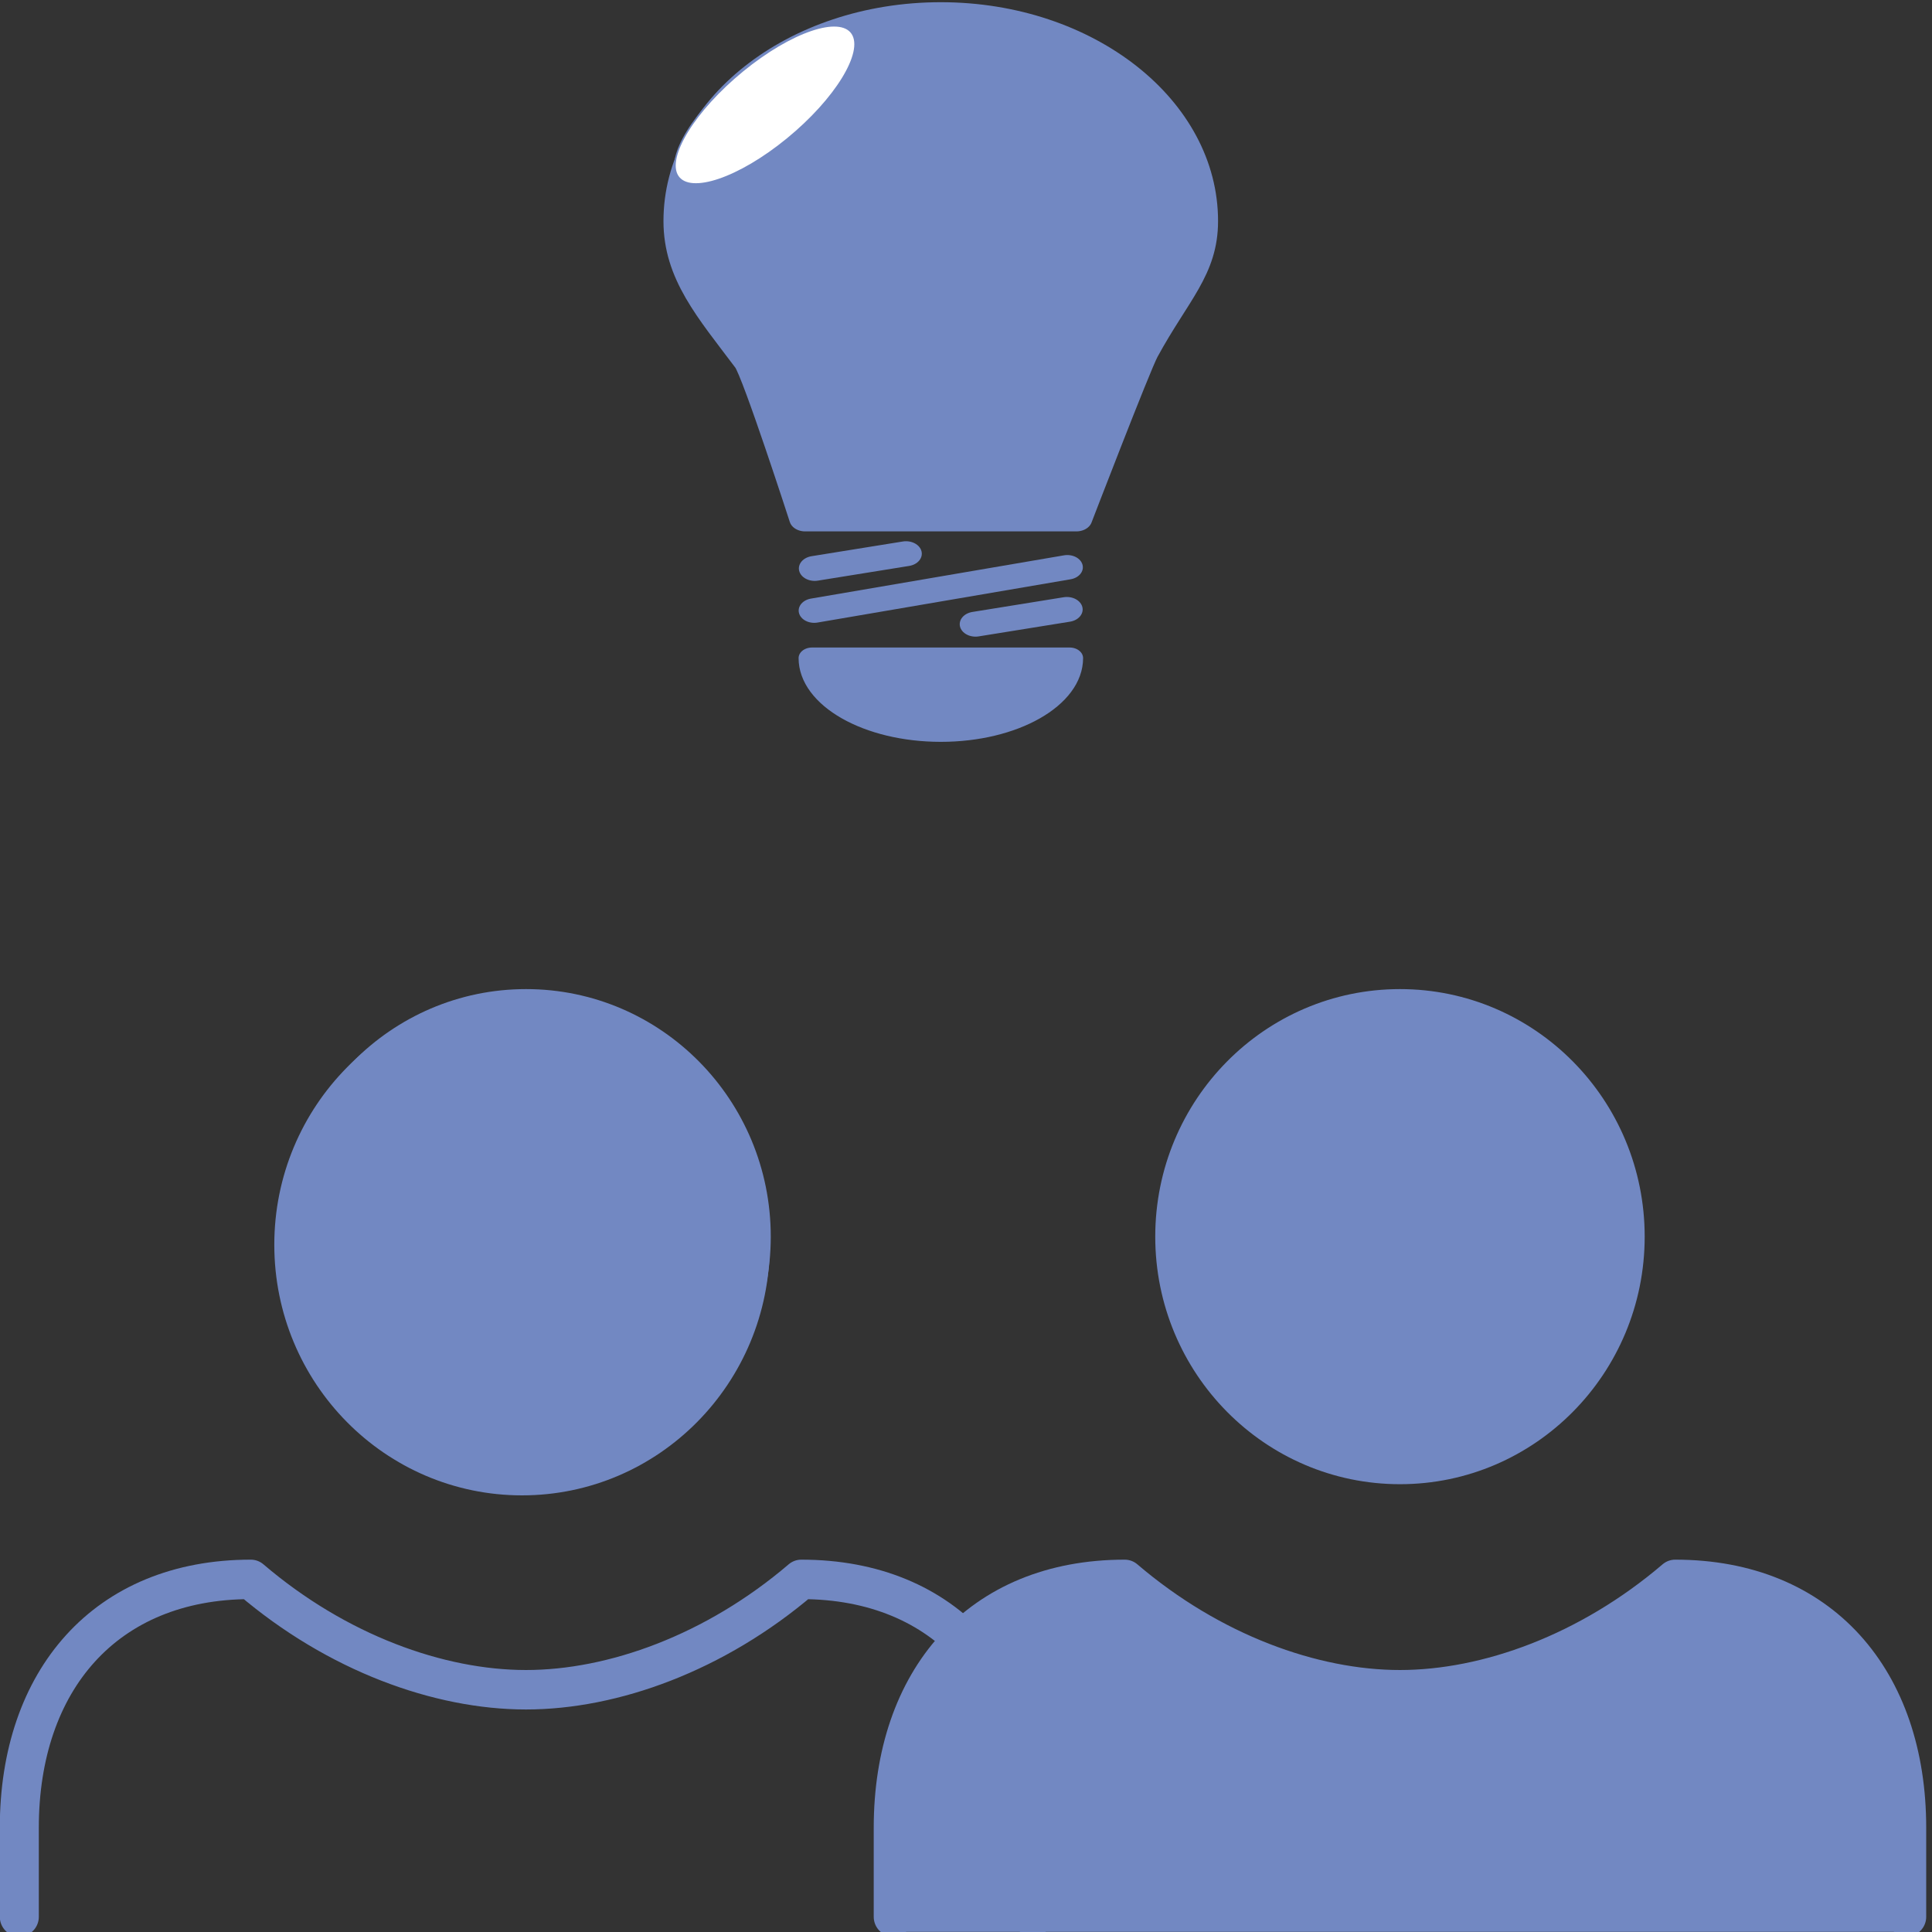
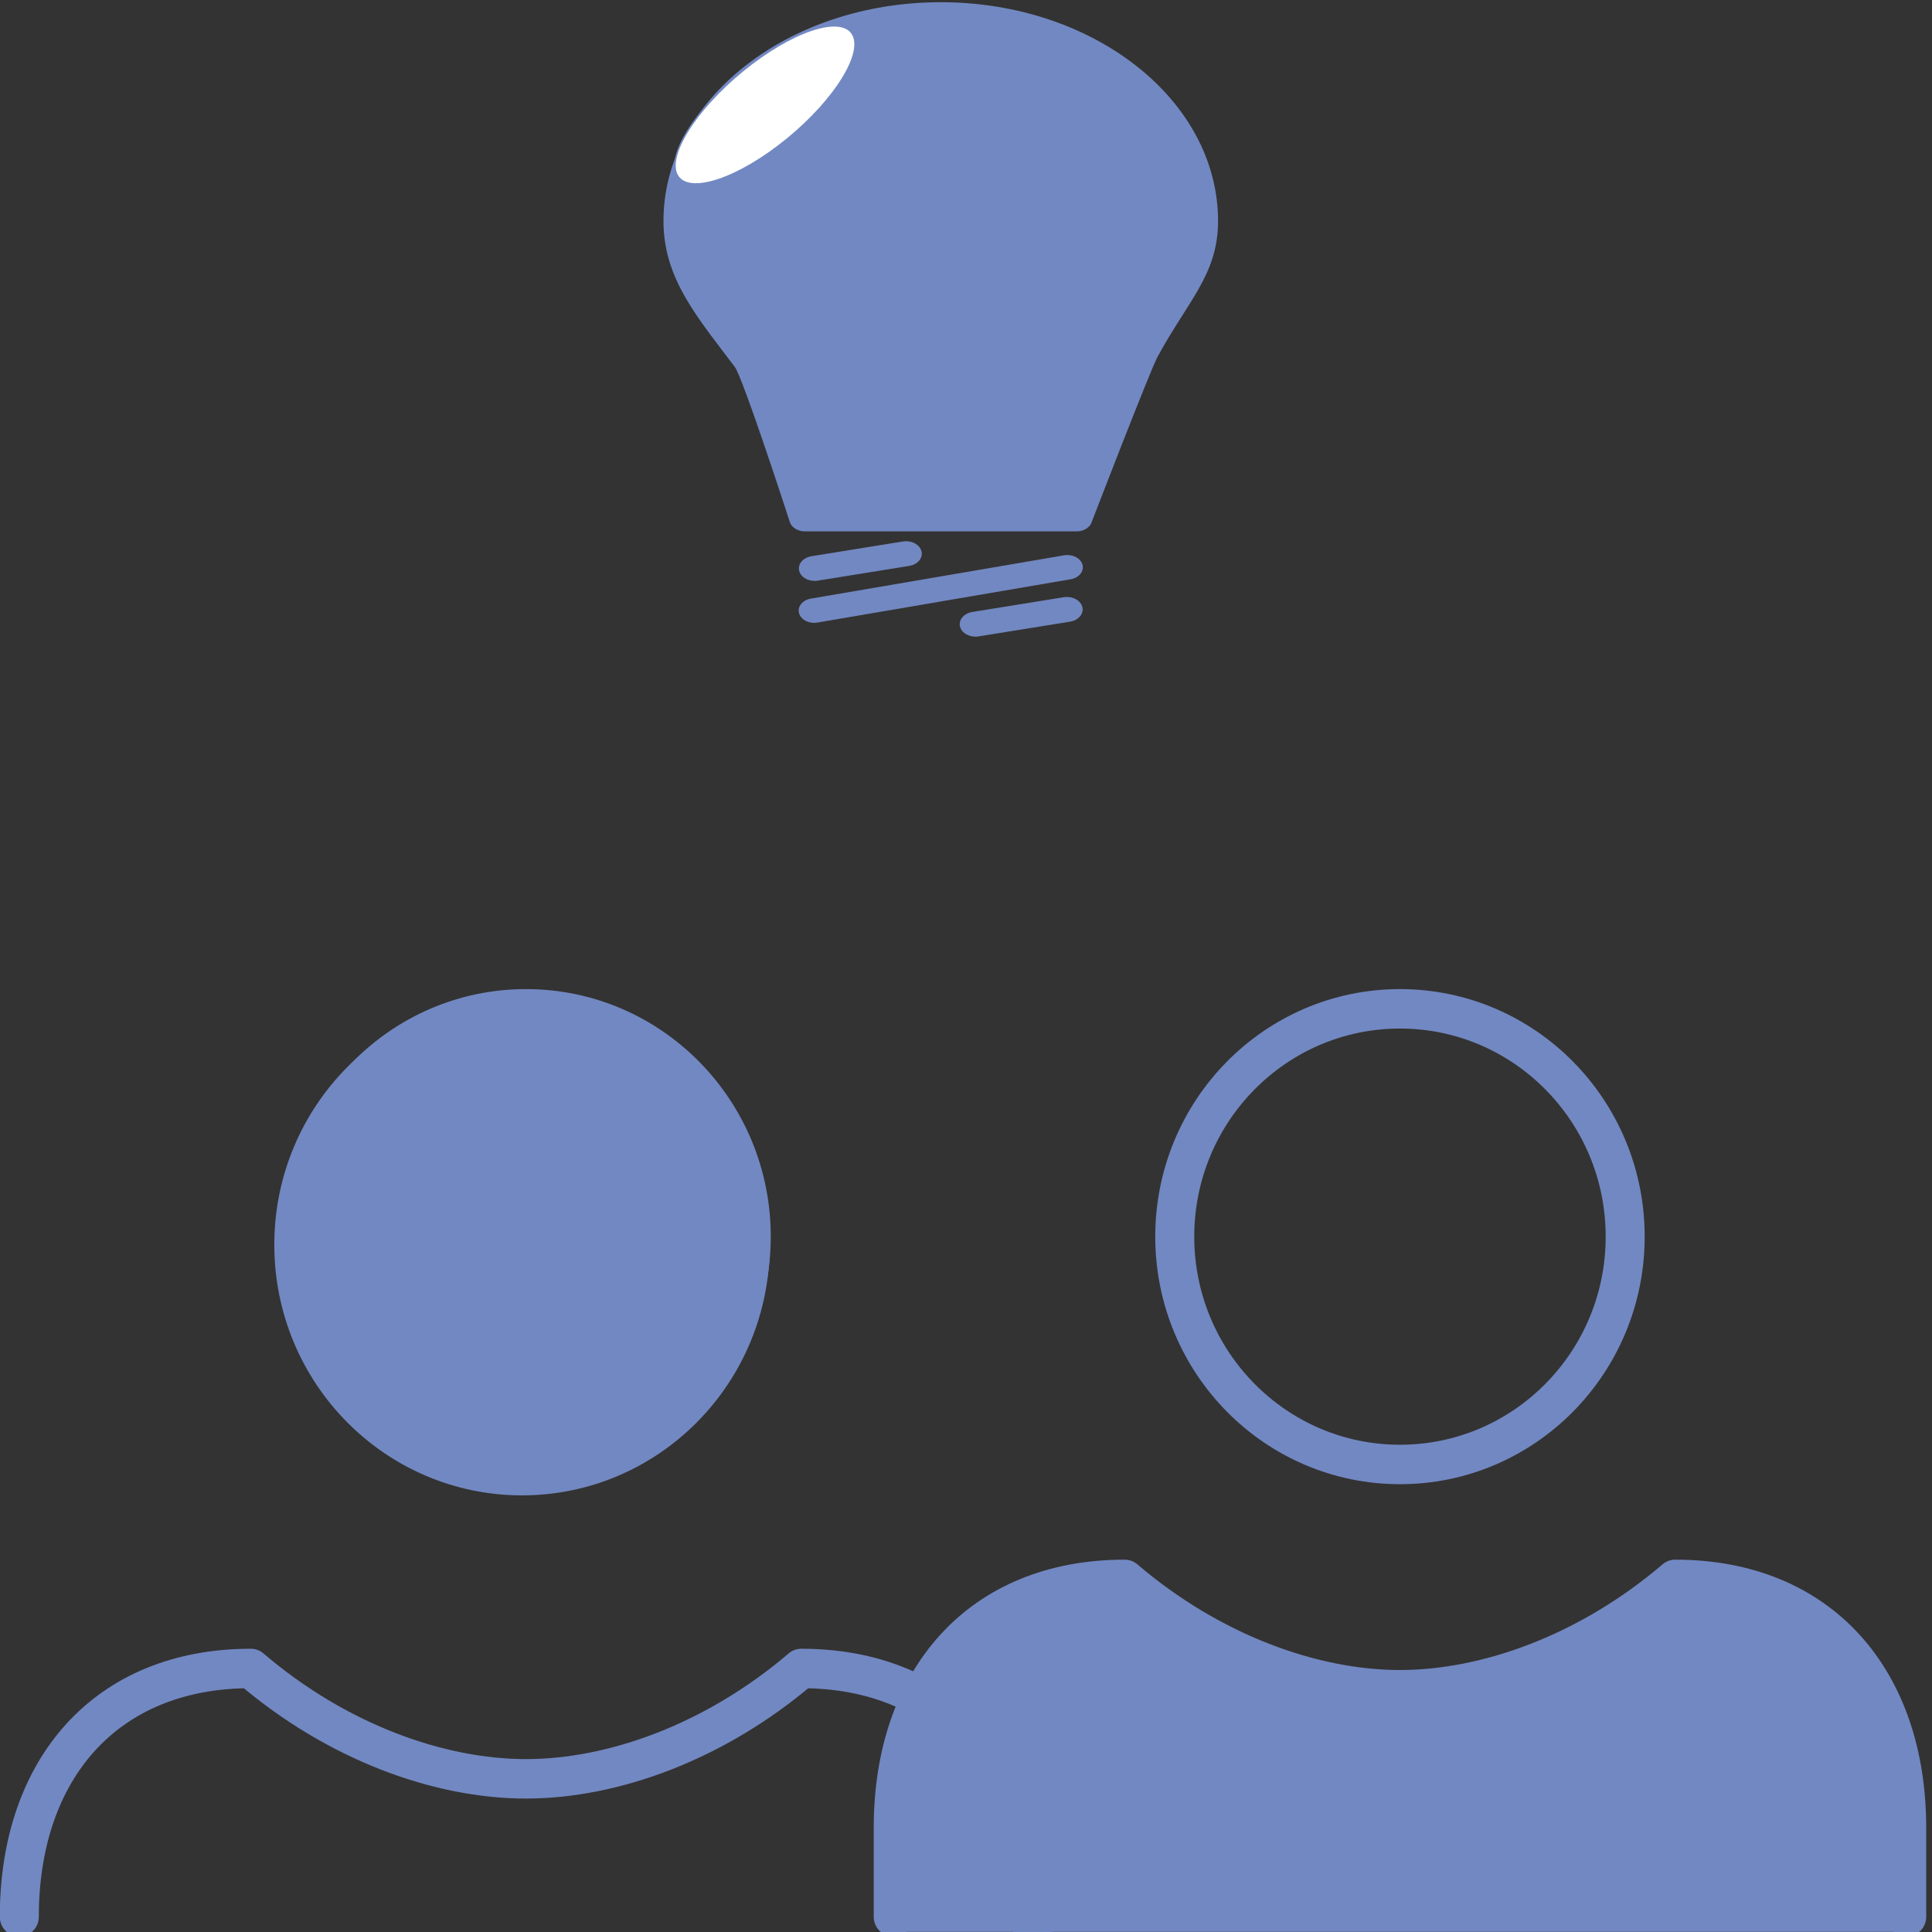
<svg xmlns="http://www.w3.org/2000/svg" xmlns:ns1="http://sodipodi.sourceforge.net/DTD/sodipodi-0.dtd" xmlns:ns2="http://www.inkscape.org/namespaces/inkscape" id="emoji" viewBox="0 0 484 484" version="1.1" ns1:docname="feconsulting.svg" width="484" height="484" ns2:version="1.1.1 (3bf5ae0d25, 2021-09-20)">
  <rect x="0" y="0" width="484" height="484" fill="#333333" stroke="none" />
  <defs id="defs894" />
  <ns1:namedview id="namedview892" pagecolor="#ffffff" bordercolor="#666666" borderopacity="1.0" ns2:pageshadow="2" ns2:pageopacity="0.0" ns2:pagecheckerboard="0" showgrid="false" fit-margin-top="0" fit-margin-left="0" fit-margin-right="0" fit-margin-bottom="0" ns2:zoom="0.9931413" ns2:cx="755.683" ns2:cy="219.00207" ns2:window-width="1920" ns2:window-height="1017" ns2:window-x="-8" ns2:window-y="-8" ns2:window-maximized="1" ns2:current-layer="g6426" />
  <g id="skin-shadow" transform="translate(-10.986,-19.69)" />
  <g id="hair" transform="translate(-10.986,-19.69)" />
  <g id="g6426" transform="matrix(9.661,0,0,10.013,6.4900921e-8,-0.547)">
    <g id="g15723" transform="matrix(1.168,0,0,1.14,-0.005,-6.785)">
      <g id="color" style="fill:#7288c2;fill-opacity:1" transform="translate(-18.307,-12.257)">
        <path fill="#92d3f5" d="m 38.142,60.654 v -2.285 c 0,-3.23 1.91,-5.45 5.14,-5.45 1.912,1.615 4.176,2.422 6.109,2.422 1.934,2e-4 4.198,-0.807 6.111,-2.422 3.23,0 5.14,2.22 5.14,5.45 v 2.285 z" id="path866" style="fill:#7288c2;fill-opacity:1" />
      </g>
      <circle cx="11.594" cy="33.318" r="5" fill="#fcea2b" id="circle869" style="fill:#7288c2;fill-opacity:1;stroke:#7288c2;stroke-opacity:1" />
-       <circle cx="30.996" cy="33.318" r="5" fill="#fcea2b" id="circle871" style="fill:#7288c2;fill-opacity:1" />
-       <path fill="none" stroke="#000000" stroke-linecap="round" stroke-linejoin="round" stroke-width="2" d="m 0.433,48.067 v -1.955 c 0,-3.23 1.91,-5.45 5.14,-5.45 1.912,1.615 4.176,2.422 6.109,2.422 1.934,2e-4 4.198,-0.807 6.111,-2.422 3.23,0 5.14,2.22 5.14,5.45 v 1.955" id="path876" style="stroke:#7288c2;stroke-width:0.866;stroke-miterlimit:4;stroke-dasharray:none;stroke-opacity:1" />
+       <path fill="none" stroke="#000000" stroke-linecap="round" stroke-linejoin="round" stroke-width="2" d="m 0.433,48.067 c 0,-3.23 1.91,-5.45 5.14,-5.45 1.912,1.615 4.176,2.422 6.109,2.422 1.934,2e-4 4.198,-0.807 6.111,-2.422 3.23,0 5.14,2.22 5.14,5.45 v 1.955" id="path876" style="stroke:#7288c2;stroke-width:0.866;stroke-miterlimit:4;stroke-dasharray:none;stroke-opacity:1" />
      <path fill="none" stroke="#000000" stroke-linecap="round" stroke-linejoin="round" stroke-width="2" d="m 19.835,48.067 v -1.955 c 0,-3.23 1.91,-5.45 5.14,-5.45 1.912,1.615 4.176,2.422 6.109,2.422 1.934,2e-4 4.198,-0.807 6.111,-2.422 3.23,0 5.14,2.22 5.14,5.45 v 1.955" id="path878" style="stroke:#7288c2;stroke-width:0.866;stroke-miterlimit:4;stroke-dasharray:none;stroke-opacity:1" />
      <circle cx="11.683" cy="33.14" r="5" fill="none" stroke="#000000" stroke-linecap="round" stroke-linejoin="round" stroke-width="2" id="circle886" style="stroke:#7288c2;stroke-width:0.866;stroke-miterlimit:4;stroke-dasharray:none;stroke-opacity:1" />
      <circle cx="31.085" cy="33.14" r="5" fill="none" stroke="#000000" stroke-linecap="round" stroke-linejoin="round" stroke-width="2" id="circle888" style="stroke:#7288c2;stroke-width:0.866;stroke-miterlimit:4;stroke-dasharray:none;stroke-opacity:1" />
    </g>
    <g id="g15745" transform="matrix(1.162,0,0,1.101,-5.211,-2.658)">
      <g id="g15733" transform="matrix(1.095,0,0,1.005,-1.727,-0.201)">
        <g id="line-0" transform="matrix(0.322,0,0,0.282,13.253,0.953)" style="fill:#7288c2;fill-opacity:1;stroke:#7288c2;stroke-opacity:1">
          <path fill="none" stroke="#000000" stroke-linecap="round" stroke-linejoin="round" stroke-miterlimit="10" stroke-width="2" d="m 52.55,23.75 c 0,3.985 -1.785,5.908 -3.754,10.5 -0.503,1.172 -4.211,13.38 -4.211,13.38 h -17.17 c 0,0 -2.981,-11.67 -3.546,-12.62 C 21.499,31.012 19.45,28.1 19.45,23.75 19.45,14.609 26.86,7.2 36,7.2 c 9.141,0 16.55,7.41 16.55,16.55 z" id="path1016" style="fill:#7288c2;fill-opacity:1;stroke:#7288c2;stroke-opacity:1" />
          <line x1="36" x2="36" y1="47.22" y2="35.28" stroke="#000000" stroke-linecap="round" stroke-linejoin="round" stroke-miterlimit="10" stroke-width="2" id="line1018" style="fill:#7288c2;fill-opacity:1;stroke:#7288c2;stroke-opacity:1" />
          <line x1="41.97" x2="30.03" y1="35.28" y2="35.28" stroke="#000000" stroke-linecap="round" stroke-linejoin="round" stroke-miterlimit="10" stroke-width="2" id="line1020" style="fill:#7288c2;fill-opacity:1;stroke:#7288c2;stroke-opacity:1" />
-           <path fill="none" stroke="#000000" stroke-linecap="round" stroke-linejoin="round" stroke-miterlimit="10" stroke-width="1.696" d="m 44.16,58.79 c 0,3.24 -3.651,5.867 -8.155,5.867 -4.504,0 -8.155,-2.627 -8.155,-5.867 z" id="path1022" style="fill:#7288c2;fill-opacity:1;stroke:#7288c2;stroke-opacity:1" />
          <line x1="27.99" x2="44.01" y1="54.98" y2="51.51" stroke="#000000" stroke-linecap="round" stroke-linejoin="round" stroke-miterlimit="10" stroke-width="1.965" id="line1024" style="fill:#7288c2;fill-opacity:1;stroke:#7288c2;stroke-opacity:1" />
          <line x1="38.2" x2="43.98" y1="56.07" y2="54.89" stroke="#000000" stroke-linecap="round" stroke-linejoin="round" stroke-miterlimit="10" stroke-width="2" id="line1026" style="fill:#7288c2;fill-opacity:1;stroke:#7288c2;stroke-opacity:1" />
          <line x1="28.02" x2="33.8" y1="51.6" y2="50.42" stroke="#000000" stroke-linecap="round" stroke-linejoin="round" stroke-miterlimit="10" stroke-width="2" id="line1028" style="fill:#7288c2;fill-opacity:1;stroke:#7288c2;stroke-opacity:1" />
        </g>
      </g>
      <ellipse style="fill:#ffffff;fill-opacity:1;stroke:#7288c2;stroke-width:0.036" id="path15004" ry="0.922" rx="2.535" cy="17.667" cx="15.669" transform="matrix(0.768,-0.64,0.539,0.842,0,0)" />
    </g>
  </g>
</svg>